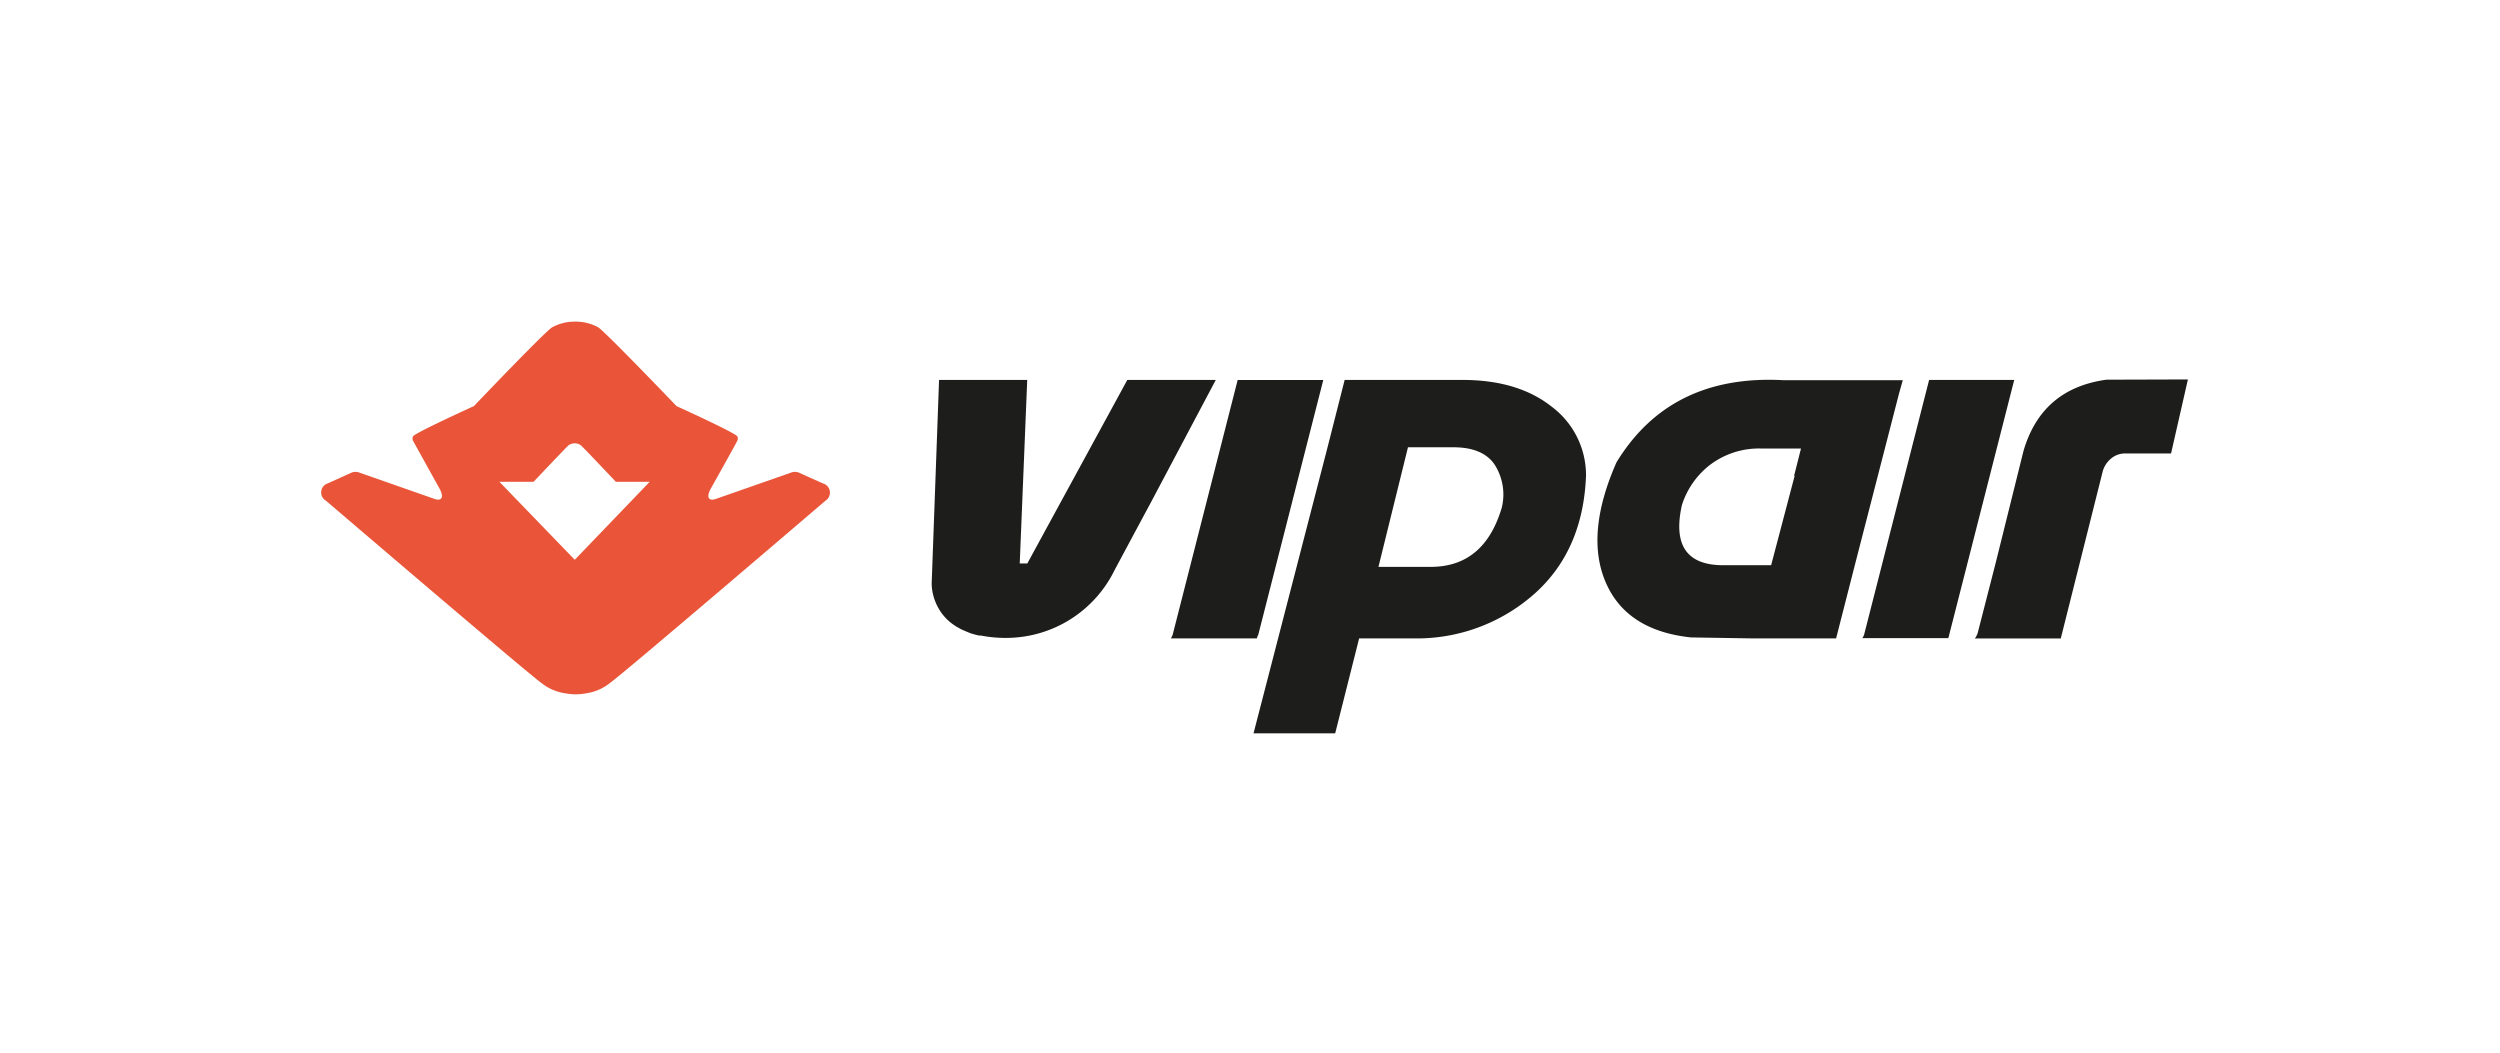
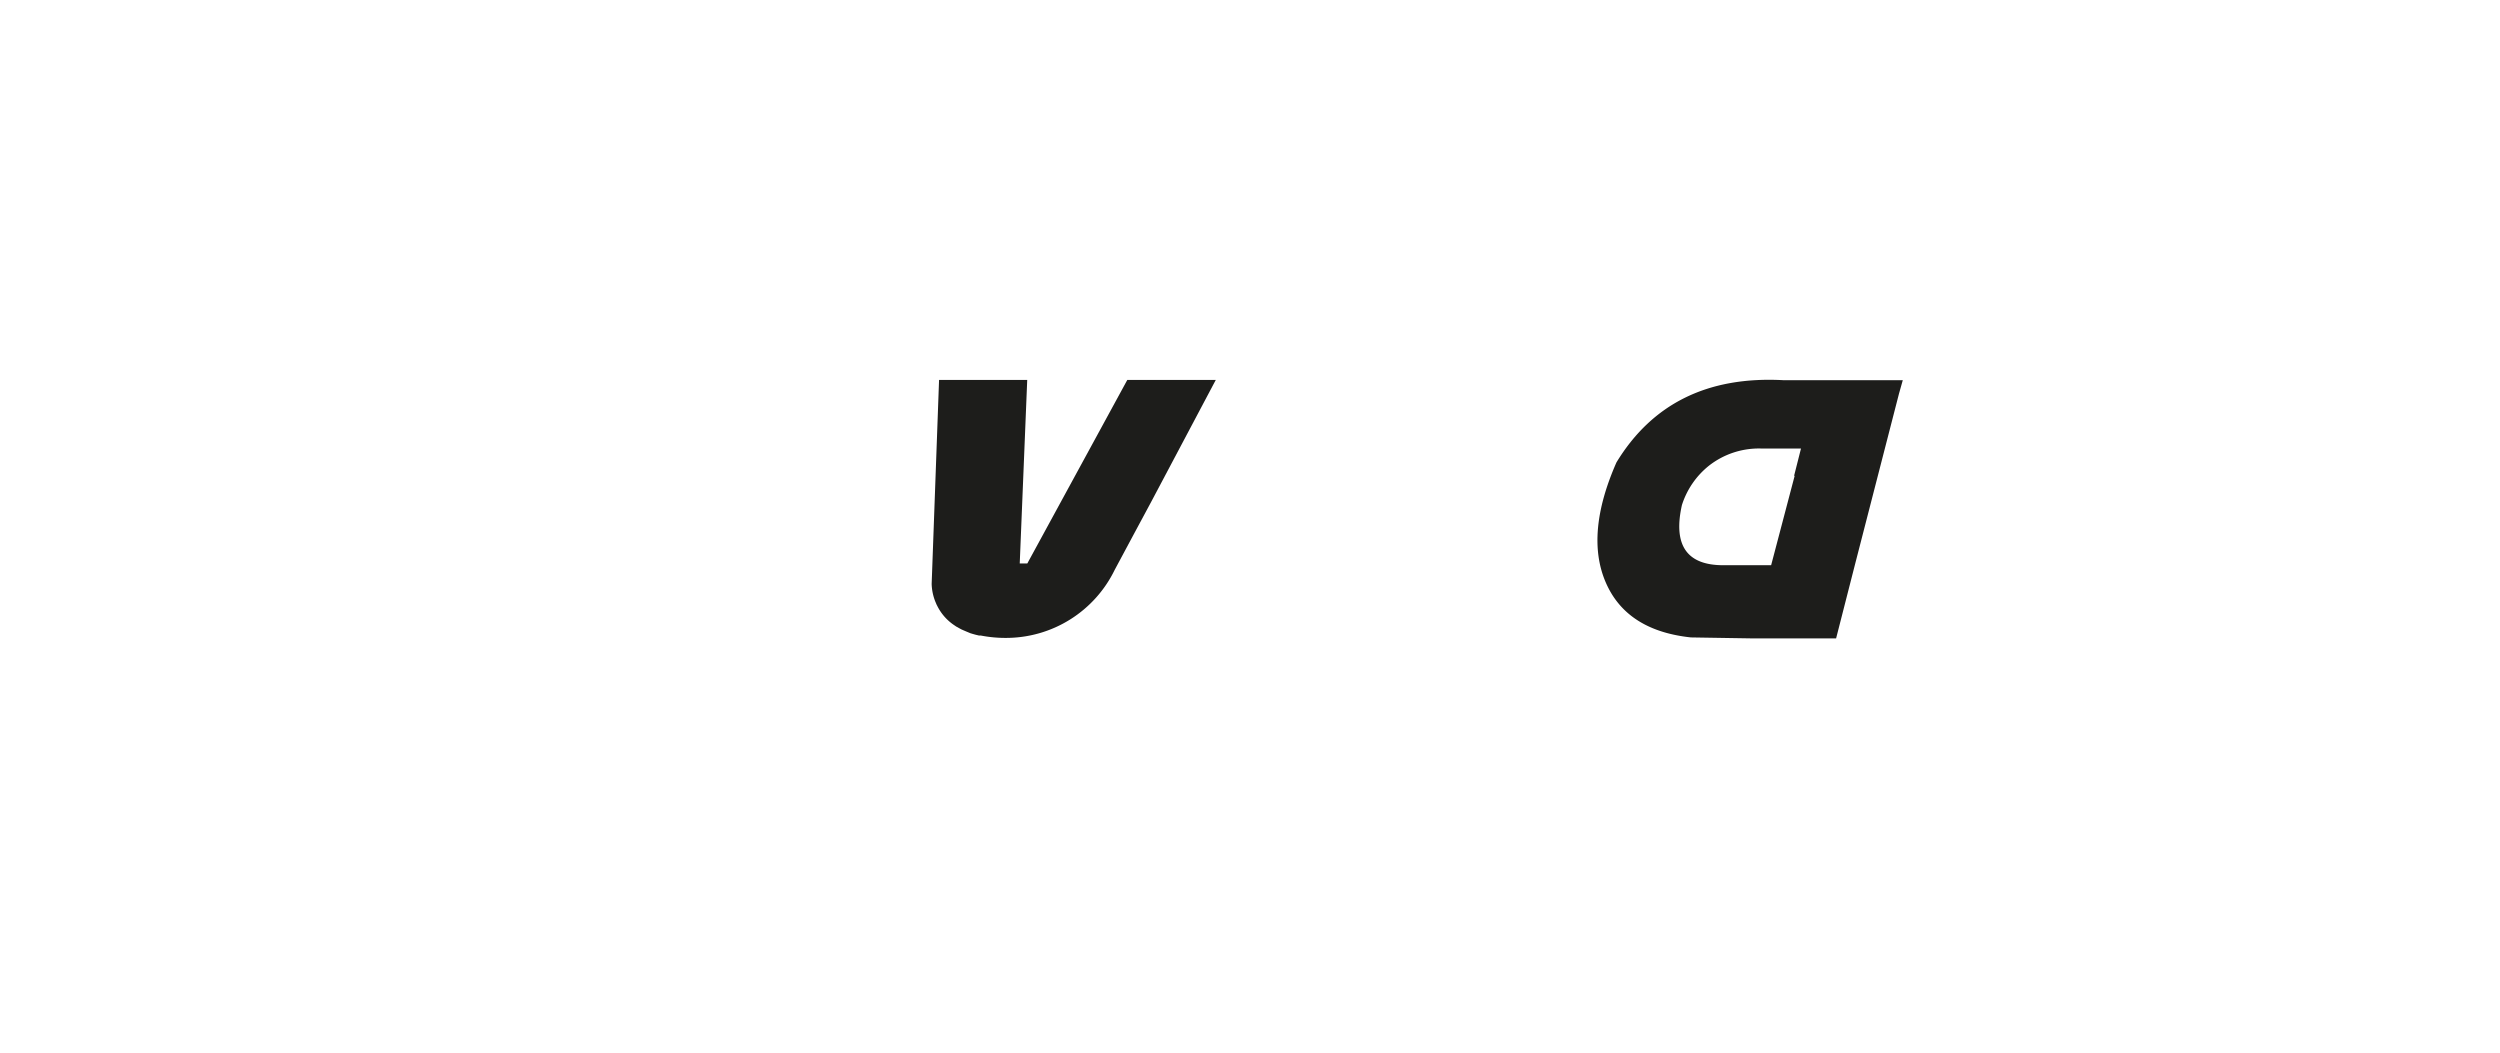
<svg xmlns="http://www.w3.org/2000/svg" id="Calque_1" data-name="Calque 1" viewBox="0 0 304 128">
  <defs>
    <style>.cls-1{fill:#ea5539;}.cls-2{fill:#1d1d1b;}</style>
  </defs>
  <title>VIPAIR-HorizColor</title>
-   <path class="cls-1" d="M100.05,58.78l-2.89-1.3a1.3,1.3,0,0,0-1,0l-9,3.15c-1,.39-1.31-.15-.73-1.21,0,0,3-5.35,3.23-5.83a.59.59,0,0,0,0-.52c-.16-.4-7.4-3.69-7.4-3.69-1.48-1.56-8.66-9-9.49-9.56a5.68,5.68,0,0,0-2.83-.71h0a5.68,5.68,0,0,0-2.83.71c-.83.53-8,8-9.48,9.56,0,0-7.25,3.29-7.41,3.69a.59.59,0,0,0,0,.52l3.23,5.83c.58,1.06.26,1.6-.72,1.21l-9-3.15a1.3,1.3,0,0,0-1,0l-2.88,1.3a1.16,1.16,0,0,0-.21,2.11s24.92,21.32,26.2,22.16a5.92,5.92,0,0,0,2.86,1.25,7.36,7.36,0,0,0,1.27.13h.07a7.27,7.27,0,0,0,1.27-.13,5.92,5.92,0,0,0,2.86-1.25c1.28-.84,26.2-22.16,26.2-22.16A1.16,1.16,0,0,0,100.05,58.78ZM69.89,68.07l-9.16-9.48h4.15c1.18-1.25,4.06-4.29,4.28-4.46a1.3,1.3,0,0,1,1.45,0c.22.17,3.1,3.21,4.28,4.46H79Z" />
-   <path class="cls-2" d="M188.71,49.47q-4.11-3.27-10.88-3.27H163.51l-2.08,8.19-9,34.78h9.93l2.91-11.54h7.33a21.53,21.53,0,0,0,14.15-5.57q5.75-5.24,6.11-14.19A10.41,10.41,0,0,0,188.71,49.47Zm-6.09,12.25q-2.16,7.29-8.78,7.21h-6.22l3.59-14.54h5.54c2.51,0,4.22.8,5.11,2.29A6.75,6.75,0,0,1,182.62,61.72Z" />
-   <path class="cls-2" d="M256.15,46.17q-7.89,1.08-10.1,8.69l-3.37,13.57L240.48,77a2.47,2.47,0,0,1-.34.64h10.45l5.07-20.2a3.06,3.06,0,0,1,1-1.64,2.63,2.63,0,0,1,1.74-.66H264l2.05-9Z" />
  <path class="cls-2" d="M230.92,47.86h0l.46-1.63H216.83q-13.74-.73-20.27,10-3.83,8.7-1.31,14.57t10.36,6.71l7.49.12h10.17l2.3-9,2.8-10.87Zm-12.69,10-2.86,10.87h-5.66q-6.84.09-5.19-7.31a10,10,0,0,1,3.3-4.8,9.85,9.85,0,0,1,6.34-2.08H219l-.84,3.32Z" />
-   <path class="cls-2" d="M153,77.21l7.91-31H150.5l-7.91,31a3.29,3.29,0,0,1-.21.42h10.45C152.87,77.49,152.92,77.34,153,77.21Z" />
-   <path class="cls-2" d="M234.58,46.2l-7.91,31a3,3,0,0,1-.21.4h10.45a3.45,3.45,0,0,0,.11-.4l7.91-31Z" />
  <path class="cls-2" d="M147.84,46.2H137.08L124.92,68.52H124l.91-22.32H114.19L113.29,71h0v0a6.27,6.27,0,0,0,.43,2.12l.19.45a.54.54,0,0,1,.07.13l.08.15a6.08,6.08,0,0,0,2.09,2.25l0,0,.11.08.21.11.15.09.3.16.25.11.28.12L118,77l.3.09.32.09.42.1.22,0a15.75,15.75,0,0,0,3.11.29,14.7,14.7,0,0,0,13.18-8.28l2.4-4.48,2-3.72,0,0Z" />
</svg>